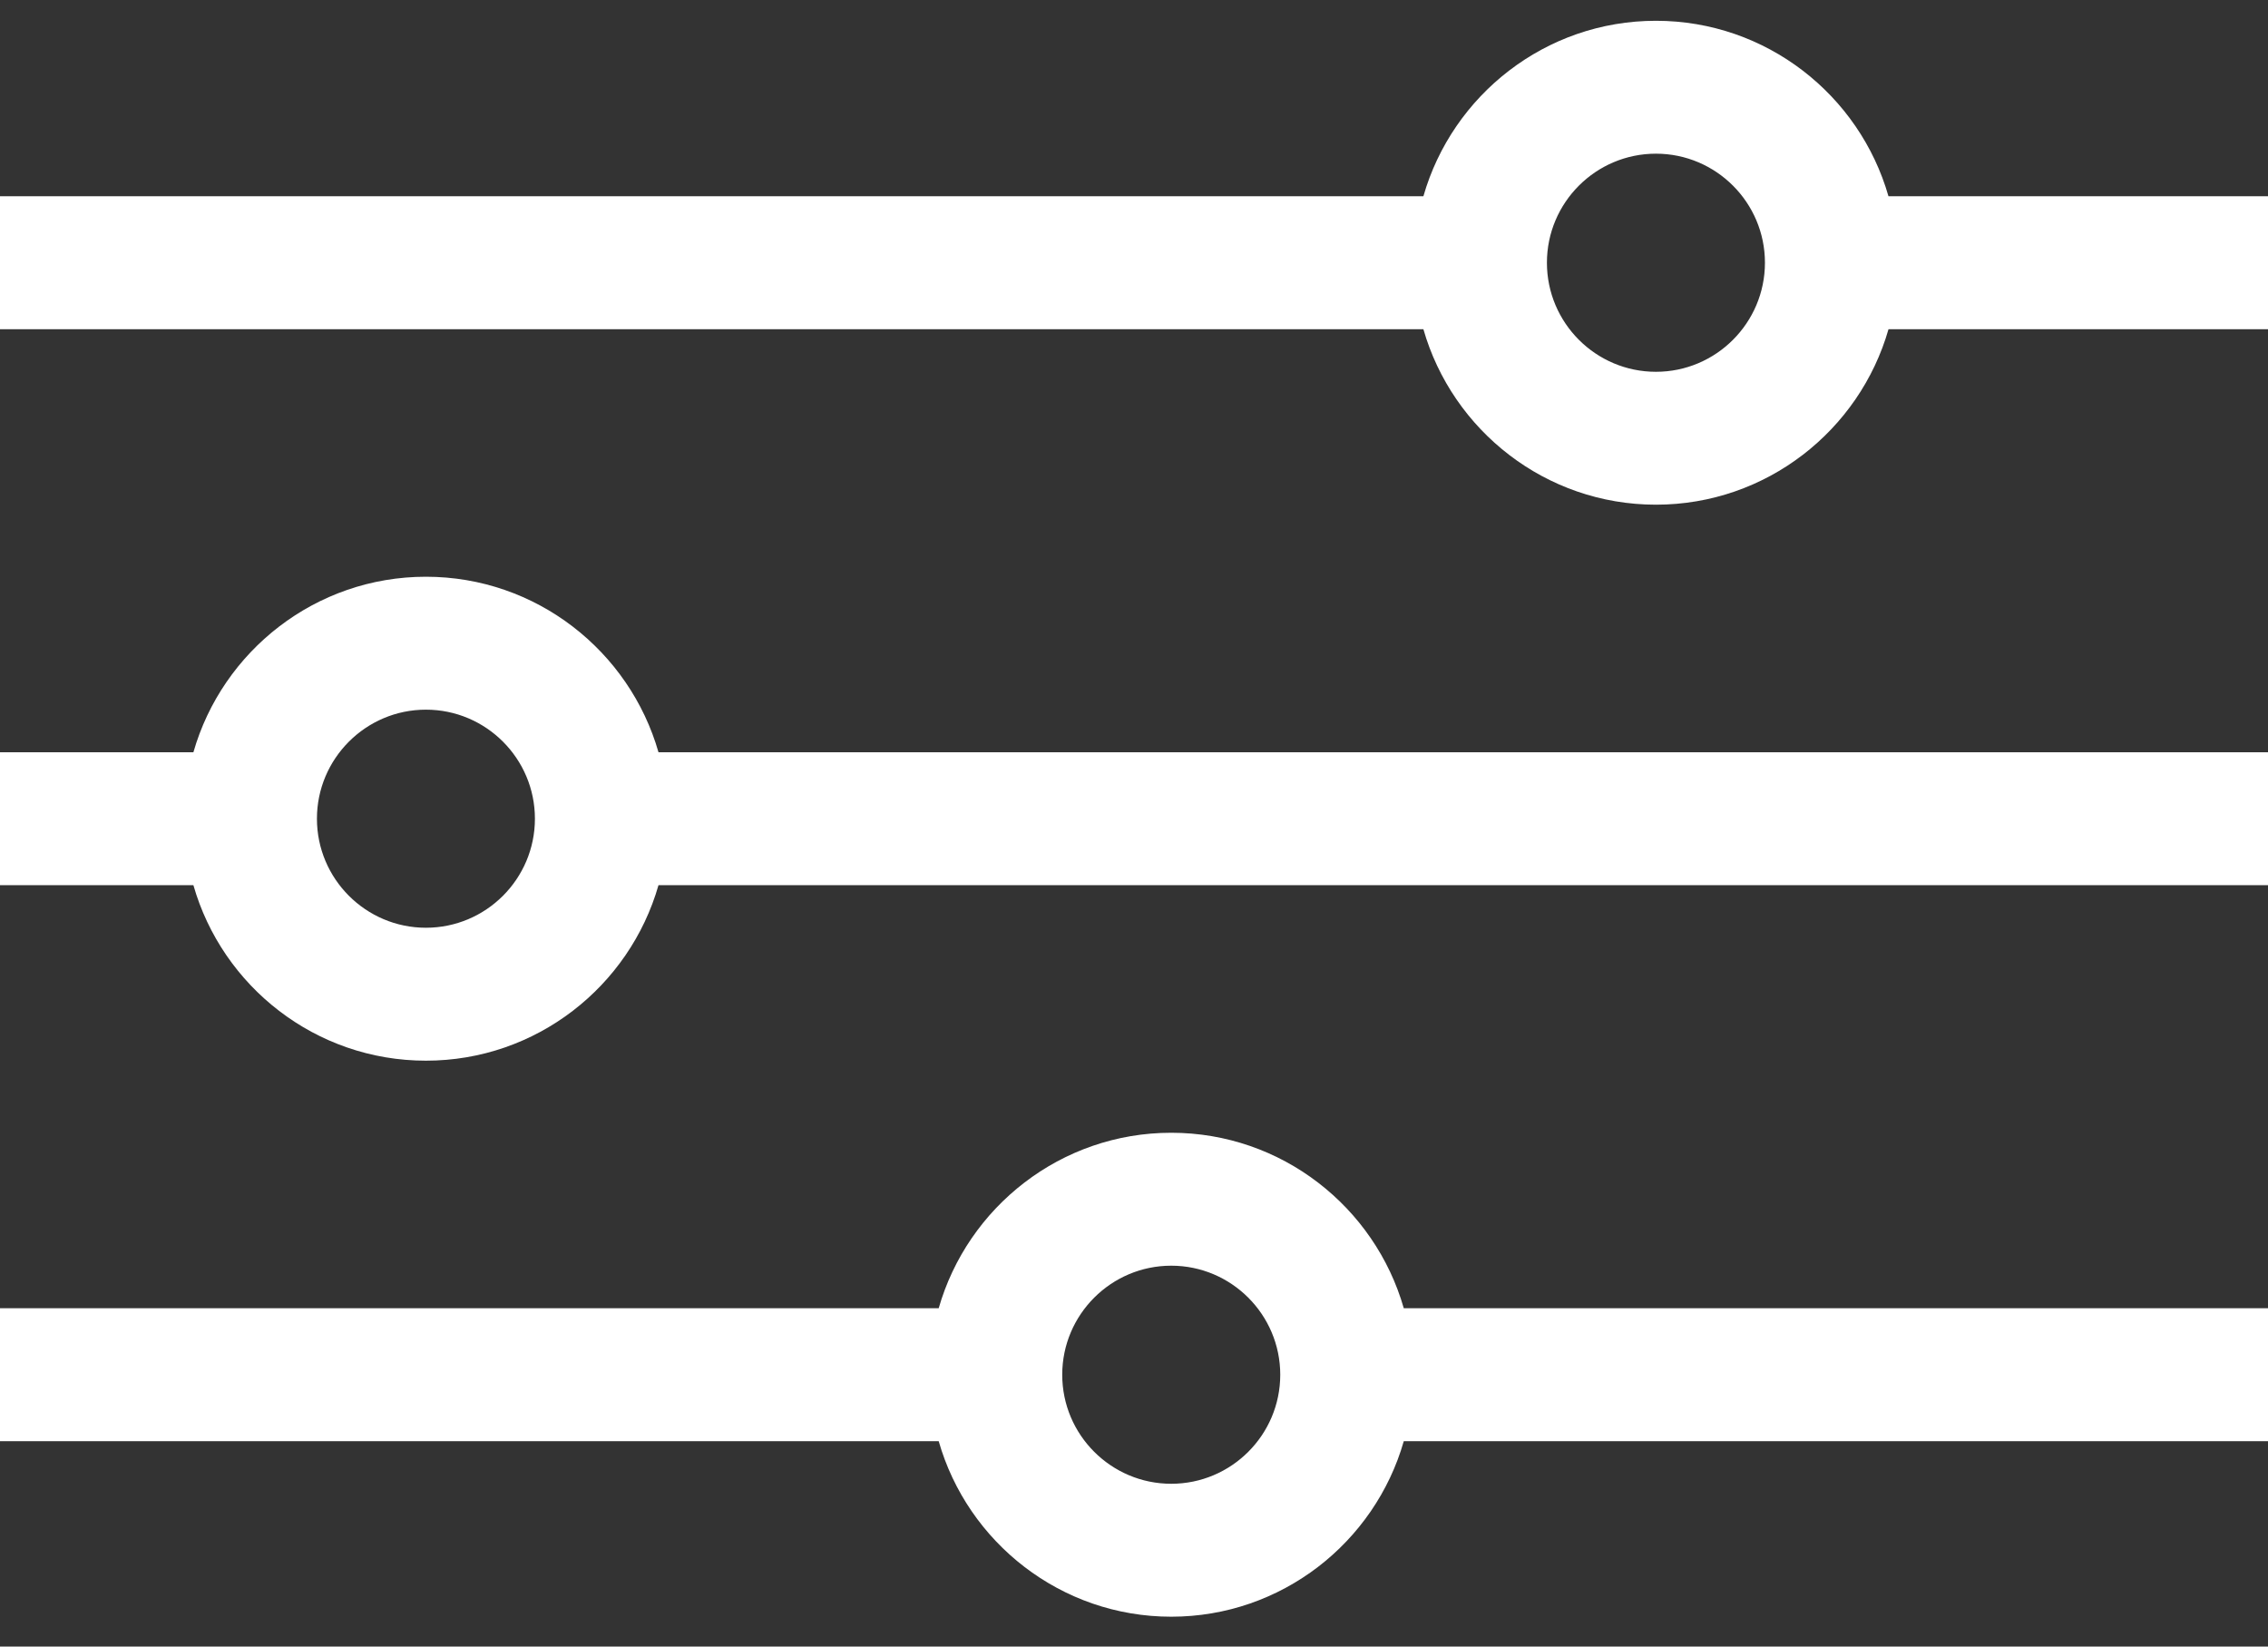
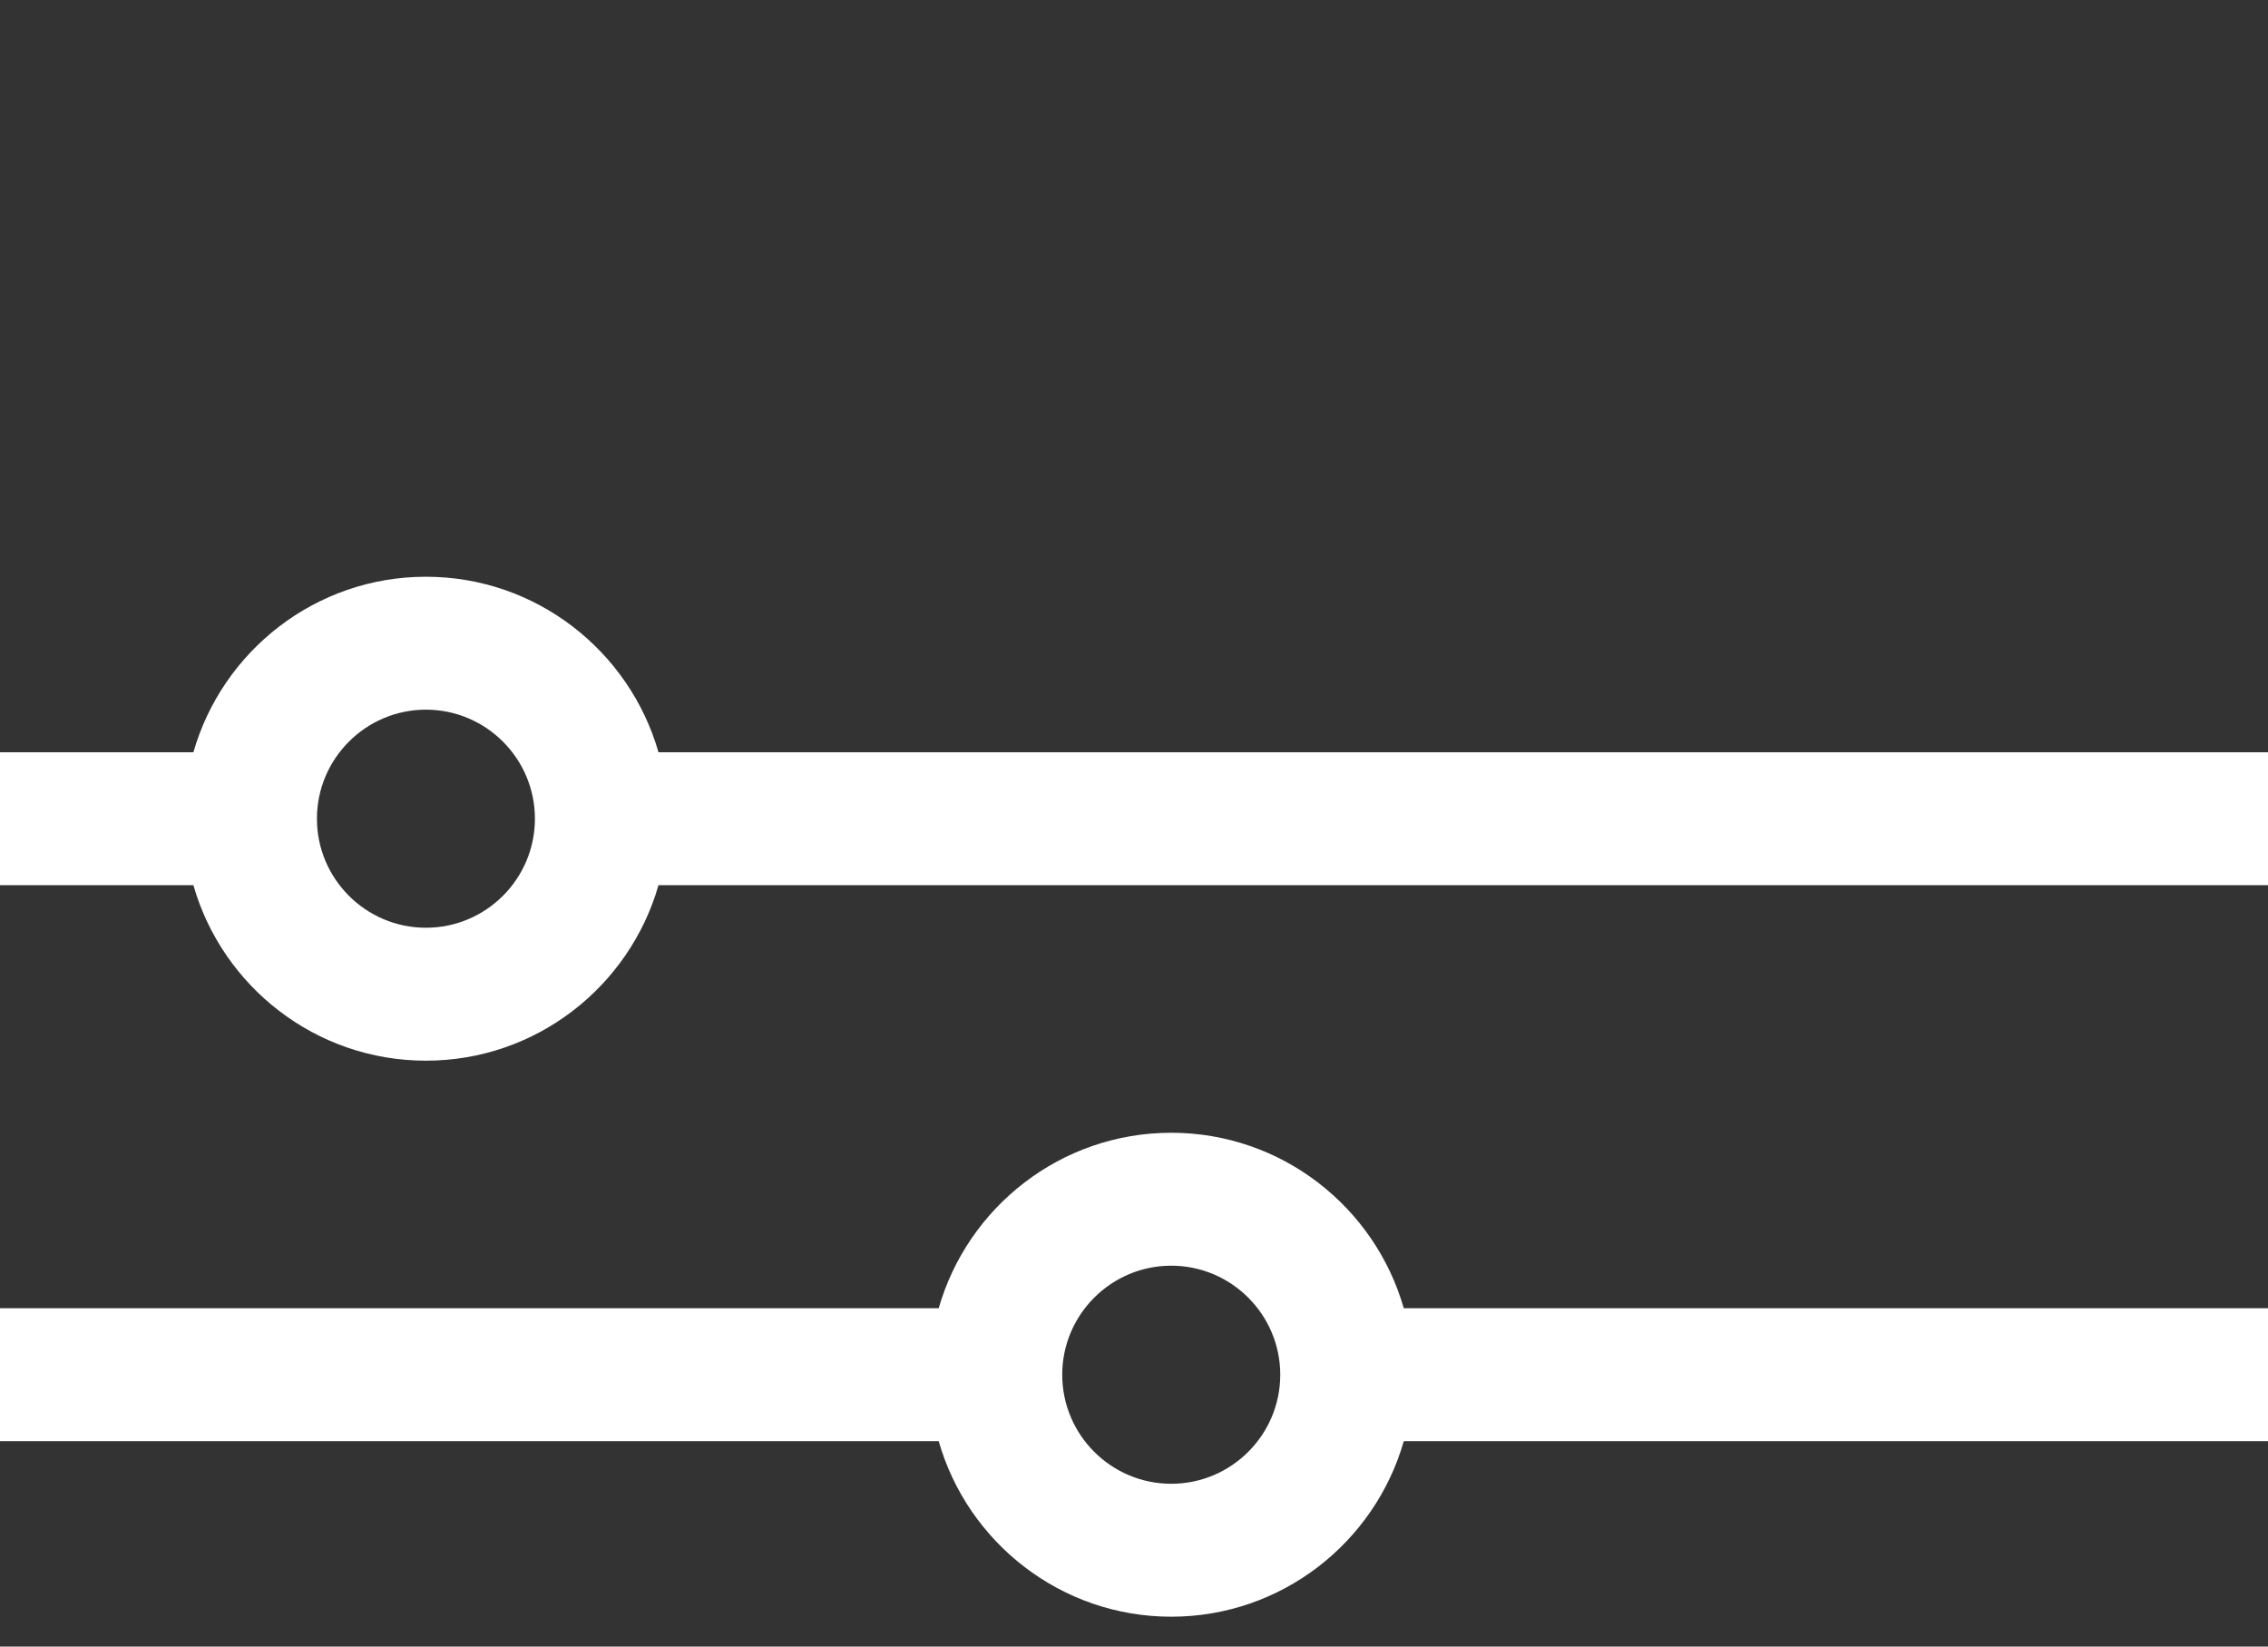
<svg xmlns="http://www.w3.org/2000/svg" width="62" height="45" viewBox="0 0 62 45" fill="none">
  <rect x="0" y="0" width="62" height="45" fill="#333333" stroke="none" />
-   <path d="M51.625 5.364C50.834 2.598 48.285 0.568 45.268 0.568C42.252 0.568 39.703 2.598 38.911 5.364H0V8.997H38.911C39.703 11.762 42.252 13.793 45.268 13.793C48.285 13.793 50.834 11.762 51.626 8.997H62V5.364H51.625ZM45.268 10.161C43.625 10.161 42.288 8.824 42.288 7.18C42.288 5.537 43.625 4.2 45.268 4.2C46.911 4.2 48.248 5.537 48.248 7.18C48.248 8.824 46.911 10.161 45.268 10.161Z" fill="white" />
  <path d="M11.643 15.762C8.627 15.762 6.078 17.794 5.287 20.559H0V24.192H5.287C6.078 26.958 8.627 28.988 11.644 28.988C14.66 28.988 17.209 26.958 18.001 24.192H62V20.559H18.001C17.209 17.794 14.66 15.762 11.643 15.762V15.762ZM11.643 25.355C10.001 25.355 8.664 24.019 8.664 22.375C8.664 20.733 10.001 19.395 11.643 19.395C13.287 19.395 14.623 20.733 14.623 22.375C14.623 24.019 13.287 25.355 11.643 25.355Z" fill="white" />
  <path d="M32.018 30.958C29.002 30.958 26.452 32.989 25.661 35.754H0V39.387H25.661C26.452 42.153 29.002 44.184 32.018 44.184C35.034 44.184 37.584 42.153 38.375 39.387H62V35.754H38.375C37.584 32.989 35.034 30.958 32.018 30.958V30.958ZM32.018 40.551C30.375 40.551 29.038 39.214 29.038 37.571C29.038 35.928 30.375 34.591 32.018 34.591C33.661 34.591 34.998 35.928 34.998 37.571C34.998 39.214 33.662 40.551 32.018 40.551Z" fill="white" />
</svg>